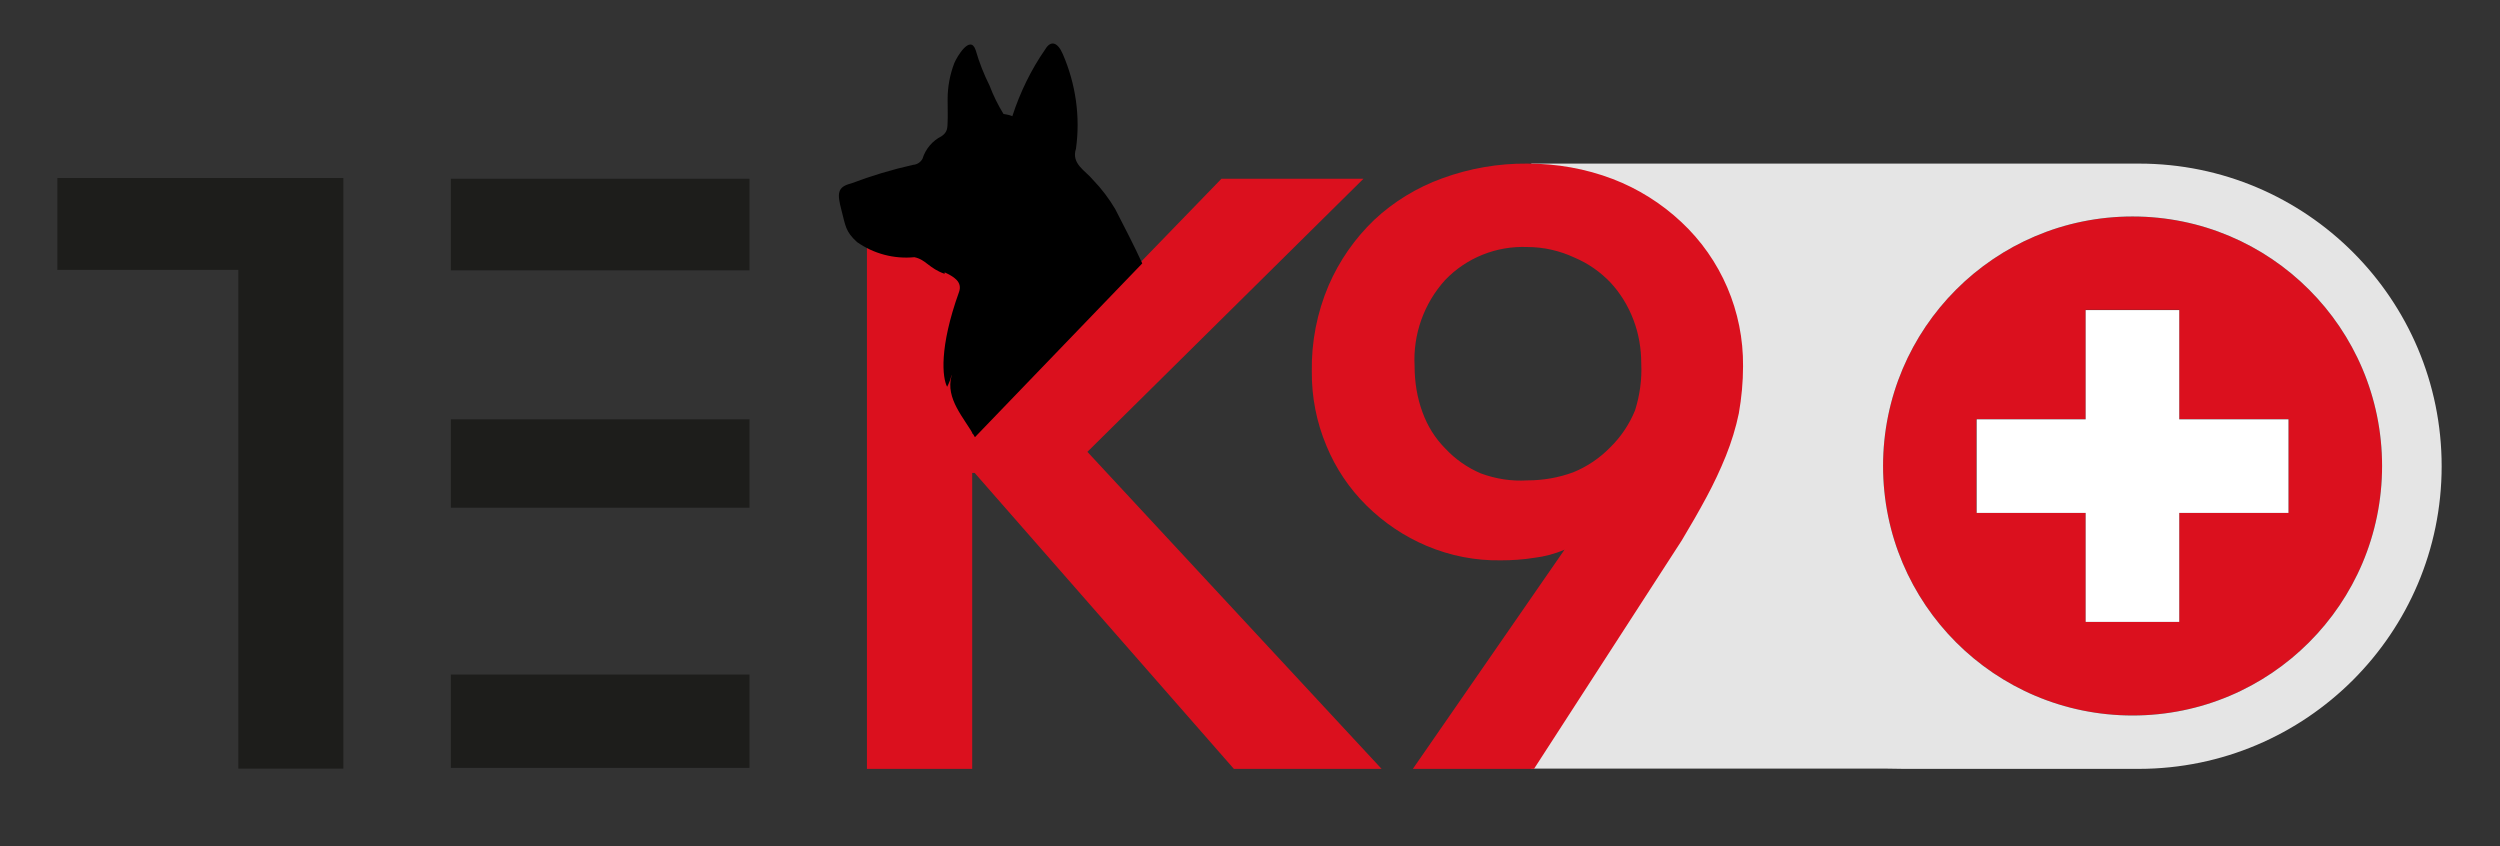
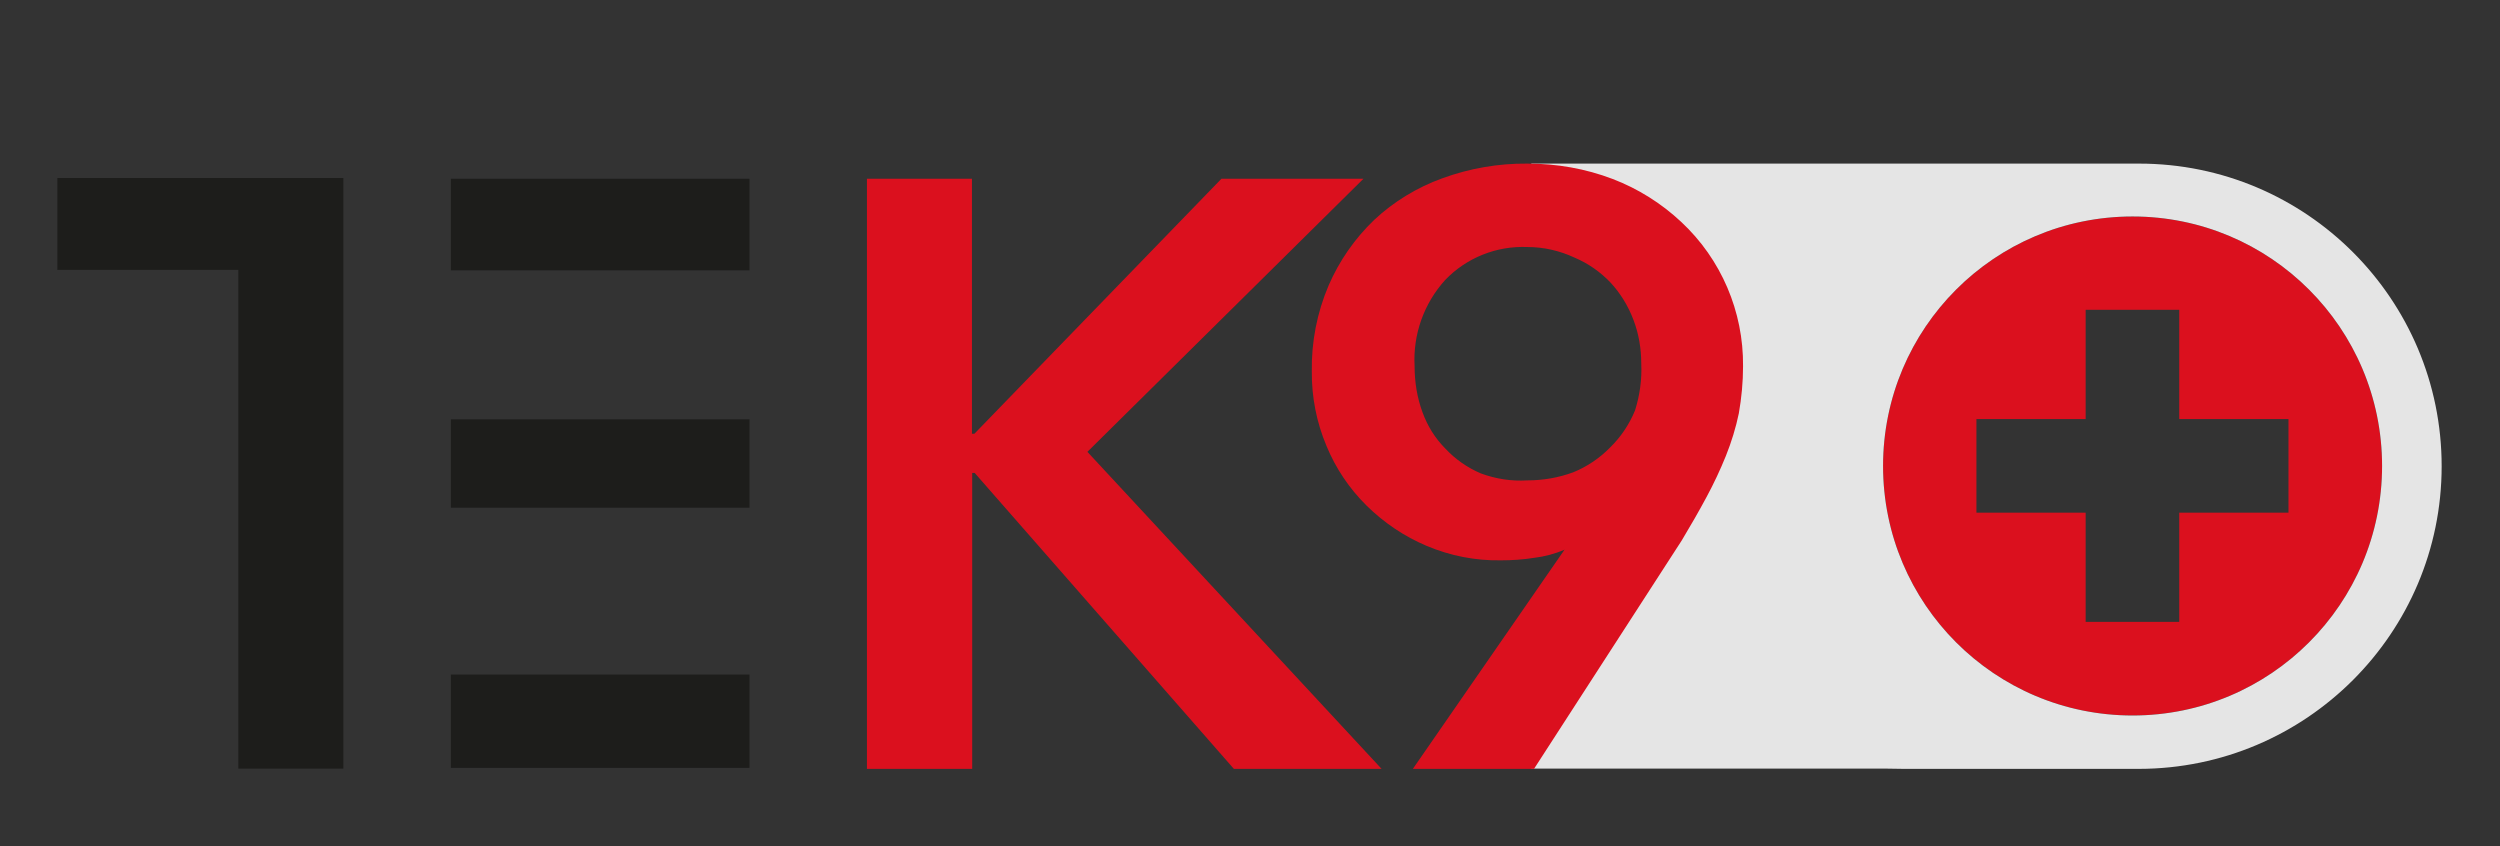
<svg xmlns="http://www.w3.org/2000/svg" id="Ebene_1" viewBox="0 0 100.7 34.09">
  <rect x="0" y="0" width="100.7" height="34.09" fill="#333333" stroke="none" />
  <defs>
    <style>.cls-1{fill:none;}.cls-2{fill:#fff;}.cls-3{fill:#e5e5e5;}.cls-4{fill:#db101e;}.cls-5{fill:#1d1d1b;}</style>
  </defs>
  <g>
    <path class="cls-4" d="M85.9,8.72c-5.55,0-10.05,4.5-10.05,10.05s4.5,10.05,10.05,10.05,10.05-4.5,10.05-10.05-4.5-10.05-10.05-10.05Zm6.28,11.93h-4.4v4.4h-3.77v-4.4h-4.4v-3.77h4.4v-4.4h3.77v4.4h4.4v3.77Z" />
-     <polygon class="cls-2" points="87.78 12.49 84.01 12.49 84.01 16.89 79.62 16.89 79.62 20.66 84.01 20.66 84.01 25.05 87.78 25.05 87.78 20.66 92.18 20.66 92.18 16.89 87.78 16.89 87.78 12.49" />
  </g>
  <g>
    <path class="cls-1" d="M85.9,8.72c-5.55,0-10.05,4.5-10.05,10.05s4.5,10.05,10.05,10.05,10.05-4.5,10.05-10.05-4.5-10.05-10.05-10.05Z" />
    <path class="cls-3" d="M86.15,6.59h-24.47v2.14h4.71v15l-4.41,.44-.3,6.79h14.33c.22,0,.44,.01,.67,.01h9.48c6.73-.01,12.19-5.47,12.19-12.19s-5.45-12.19-12.19-12.19Zm-.25,22.23c-5.55,0-10.05-4.5-10.05-10.05s4.5-10.05,10.05-10.05,10.05,4.5,10.05,10.05-4.5,10.05-10.05,10.05Z" />
  </g>
  <path class="cls-5" d="M13.83,10.87V30.96h-4.23V10.87H2.31v-3.7H13.83" />
  <path class="cls-4" d="M56.91,30.97l6.11-8.83h0c-.39,.17-.81,.28-1.23,.33-.44,.07-.88,.1-1.32,.1-1.03,.02-2.05-.18-3-.58-.9-.38-1.72-.93-2.42-1.62-.7-.69-1.25-1.51-1.62-2.41-.4-.95-.6-1.97-.59-3-.02-1.19,.21-2.37,.68-3.47,.43-.99,1.05-1.88,1.83-2.63,.79-.74,1.73-1.31,2.75-1.68,1.1-.4,2.25-.6,3.42-.59,1.18,0,2.34,.2,3.44,.62,1.02,.39,1.96,.98,2.76,1.73,1.61,1.5,2.51,3.61,2.49,5.81,0,.64-.06,1.27-.17,1.9-.12,.58-.3,1.16-.52,1.71-.23,.57-.49,1.12-.78,1.66-.3,.56-.64,1.15-1,1.75l-5.95,9.2h-4.88Zm9.2-16.32c0-.61-.1-1.21-.32-1.78-.21-.55-.52-1.06-.92-1.49-.41-.43-.9-.77-1.44-1-.6-.28-1.25-.43-1.91-.43-1.24-.05-2.45,.43-3.31,1.33-.86,.95-1.3,2.2-1.23,3.47,0,.63,.1,1.27,.32,1.86,.2,.55,.51,1.05,.92,1.46,.4,.43,.89,.77,1.43,1,.6,.22,1.23,.32,1.87,.28,.64,0,1.27-.11,1.86-.33,.56-.23,1.06-.57,1.48-1,.43-.42,.77-.93,1-1.49,.19-.61,.28-1.24,.25-1.88Z" />
  <path class="cls-4" d="M34.92,7.2h4.23v10.27h.1l9.95-10.27h5.72l-11.12,11,11.85,12.77h-5.95l-10.44-11.92h-.1v11.92h-4.24V7.2Z" />
-   <path d="M38.33,15.1c-.04,.17-.1,.33-.18,.48-.19-.36-.33-1.57,.48-3.82,.15-.42-.24-.63-.58-.79v.06c-.63-.22-.76-.58-1.22-.67-.82,.08-1.64-.14-2.31-.61-.47-.43-.46-.65-.63-1.3s-.17-.92,.39-1.06c.82-.31,1.65-.56,2.5-.75,.16-.01,.31-.11,.38-.25,.12-.39,.4-.72,.76-.9,.26-.17,.24-.36,.25-.58s0-.61,0-.91c0-.5,.09-.99,.27-1.46,.1-.24,.64-1.17,.86-.52,.14,.49,.33,.97,.56,1.43,.15,.4,.34,.78,.56,1.14,.43,.07,.35,.12,.36,.08,.31-.95,.75-1.86,1.32-2.68,.23-.39,.51-.28,.71,.19,.52,1.2,.71,2.52,.53,3.81h0c-.2,.61,.38,.88,.69,1.26,.34,.35,.64,.75,.89,1.17,.36,.7,.76,1.47,1.09,2.19l-6.74,7c-.43-.78-1.2-1.54-.94-2.48" />
  <g>
    <polygon class="cls-5" points="30.19 10.89 30.19 7.2 18.16 7.2 18.16 10.89 21.38 10.89 30.19 10.89" />
    <rect class="cls-5" x="18.16" y="27.17" width="12.03" height="3.76" />
    <polygon class="cls-5" points="18.16 20.45 20.11 20.45 30.19 20.45 30.19 16.89 21.38 16.89 18.16 16.89 18.16 20.45" />
  </g>
</svg>